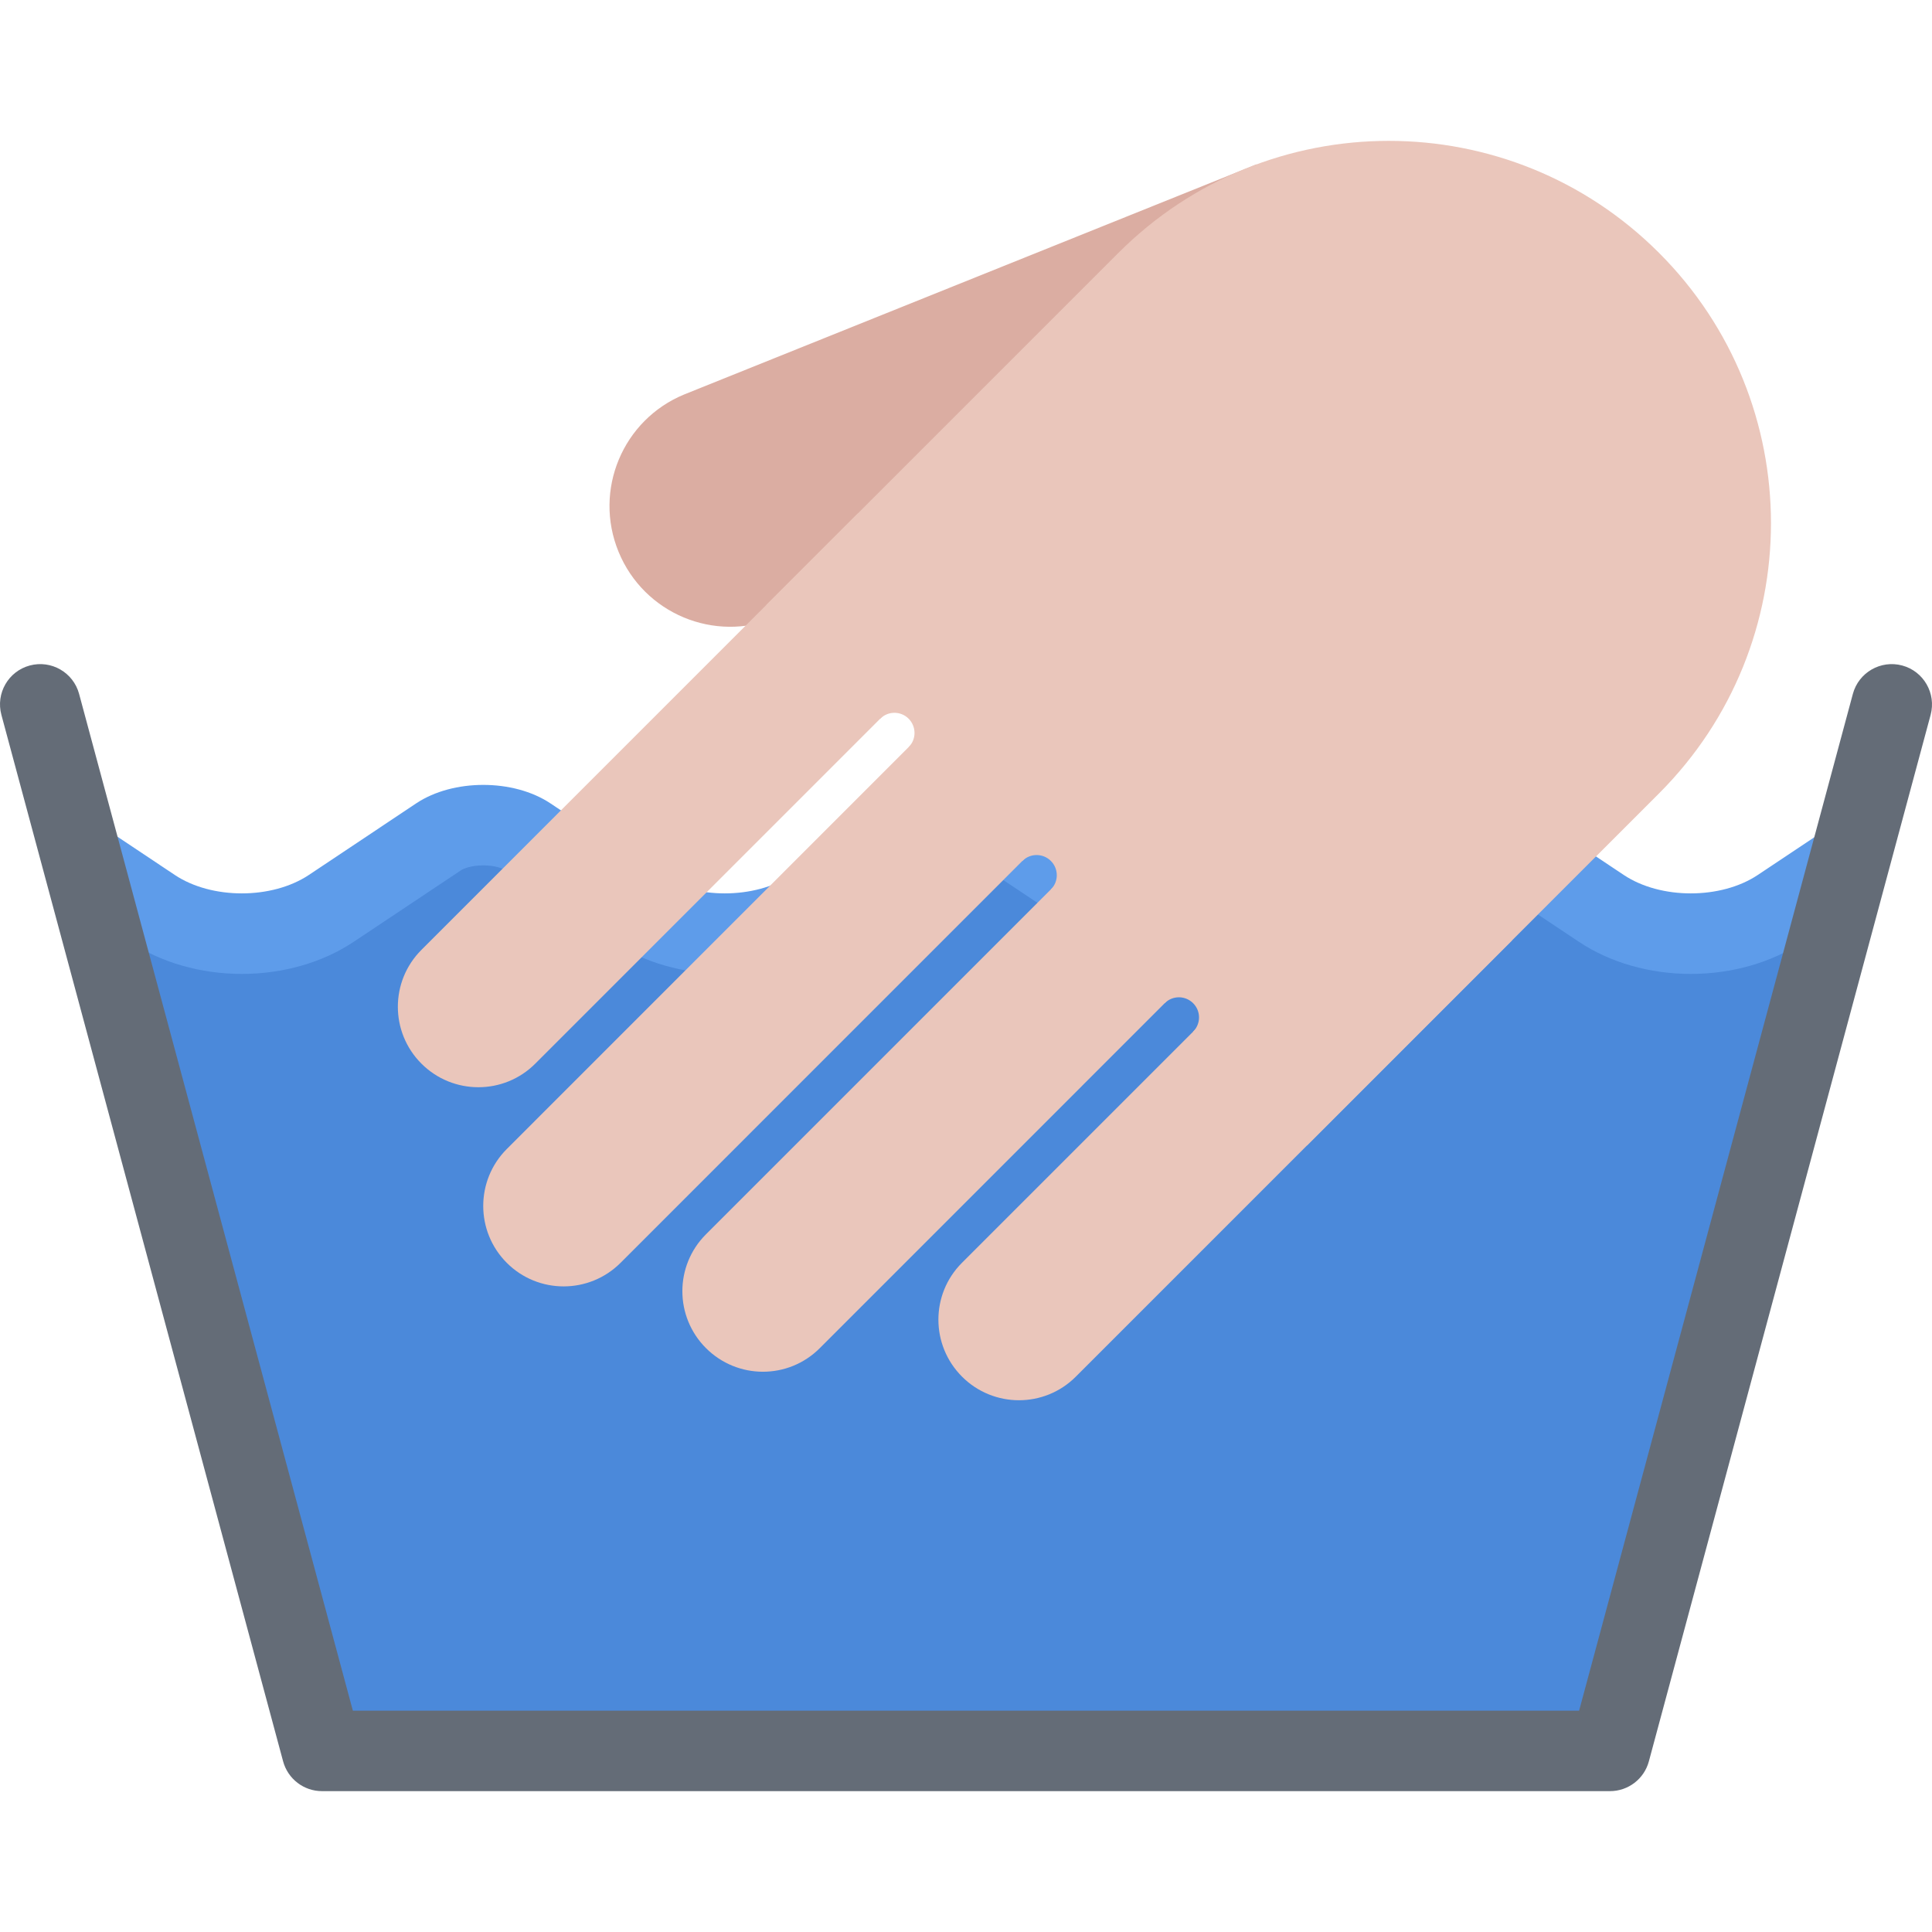
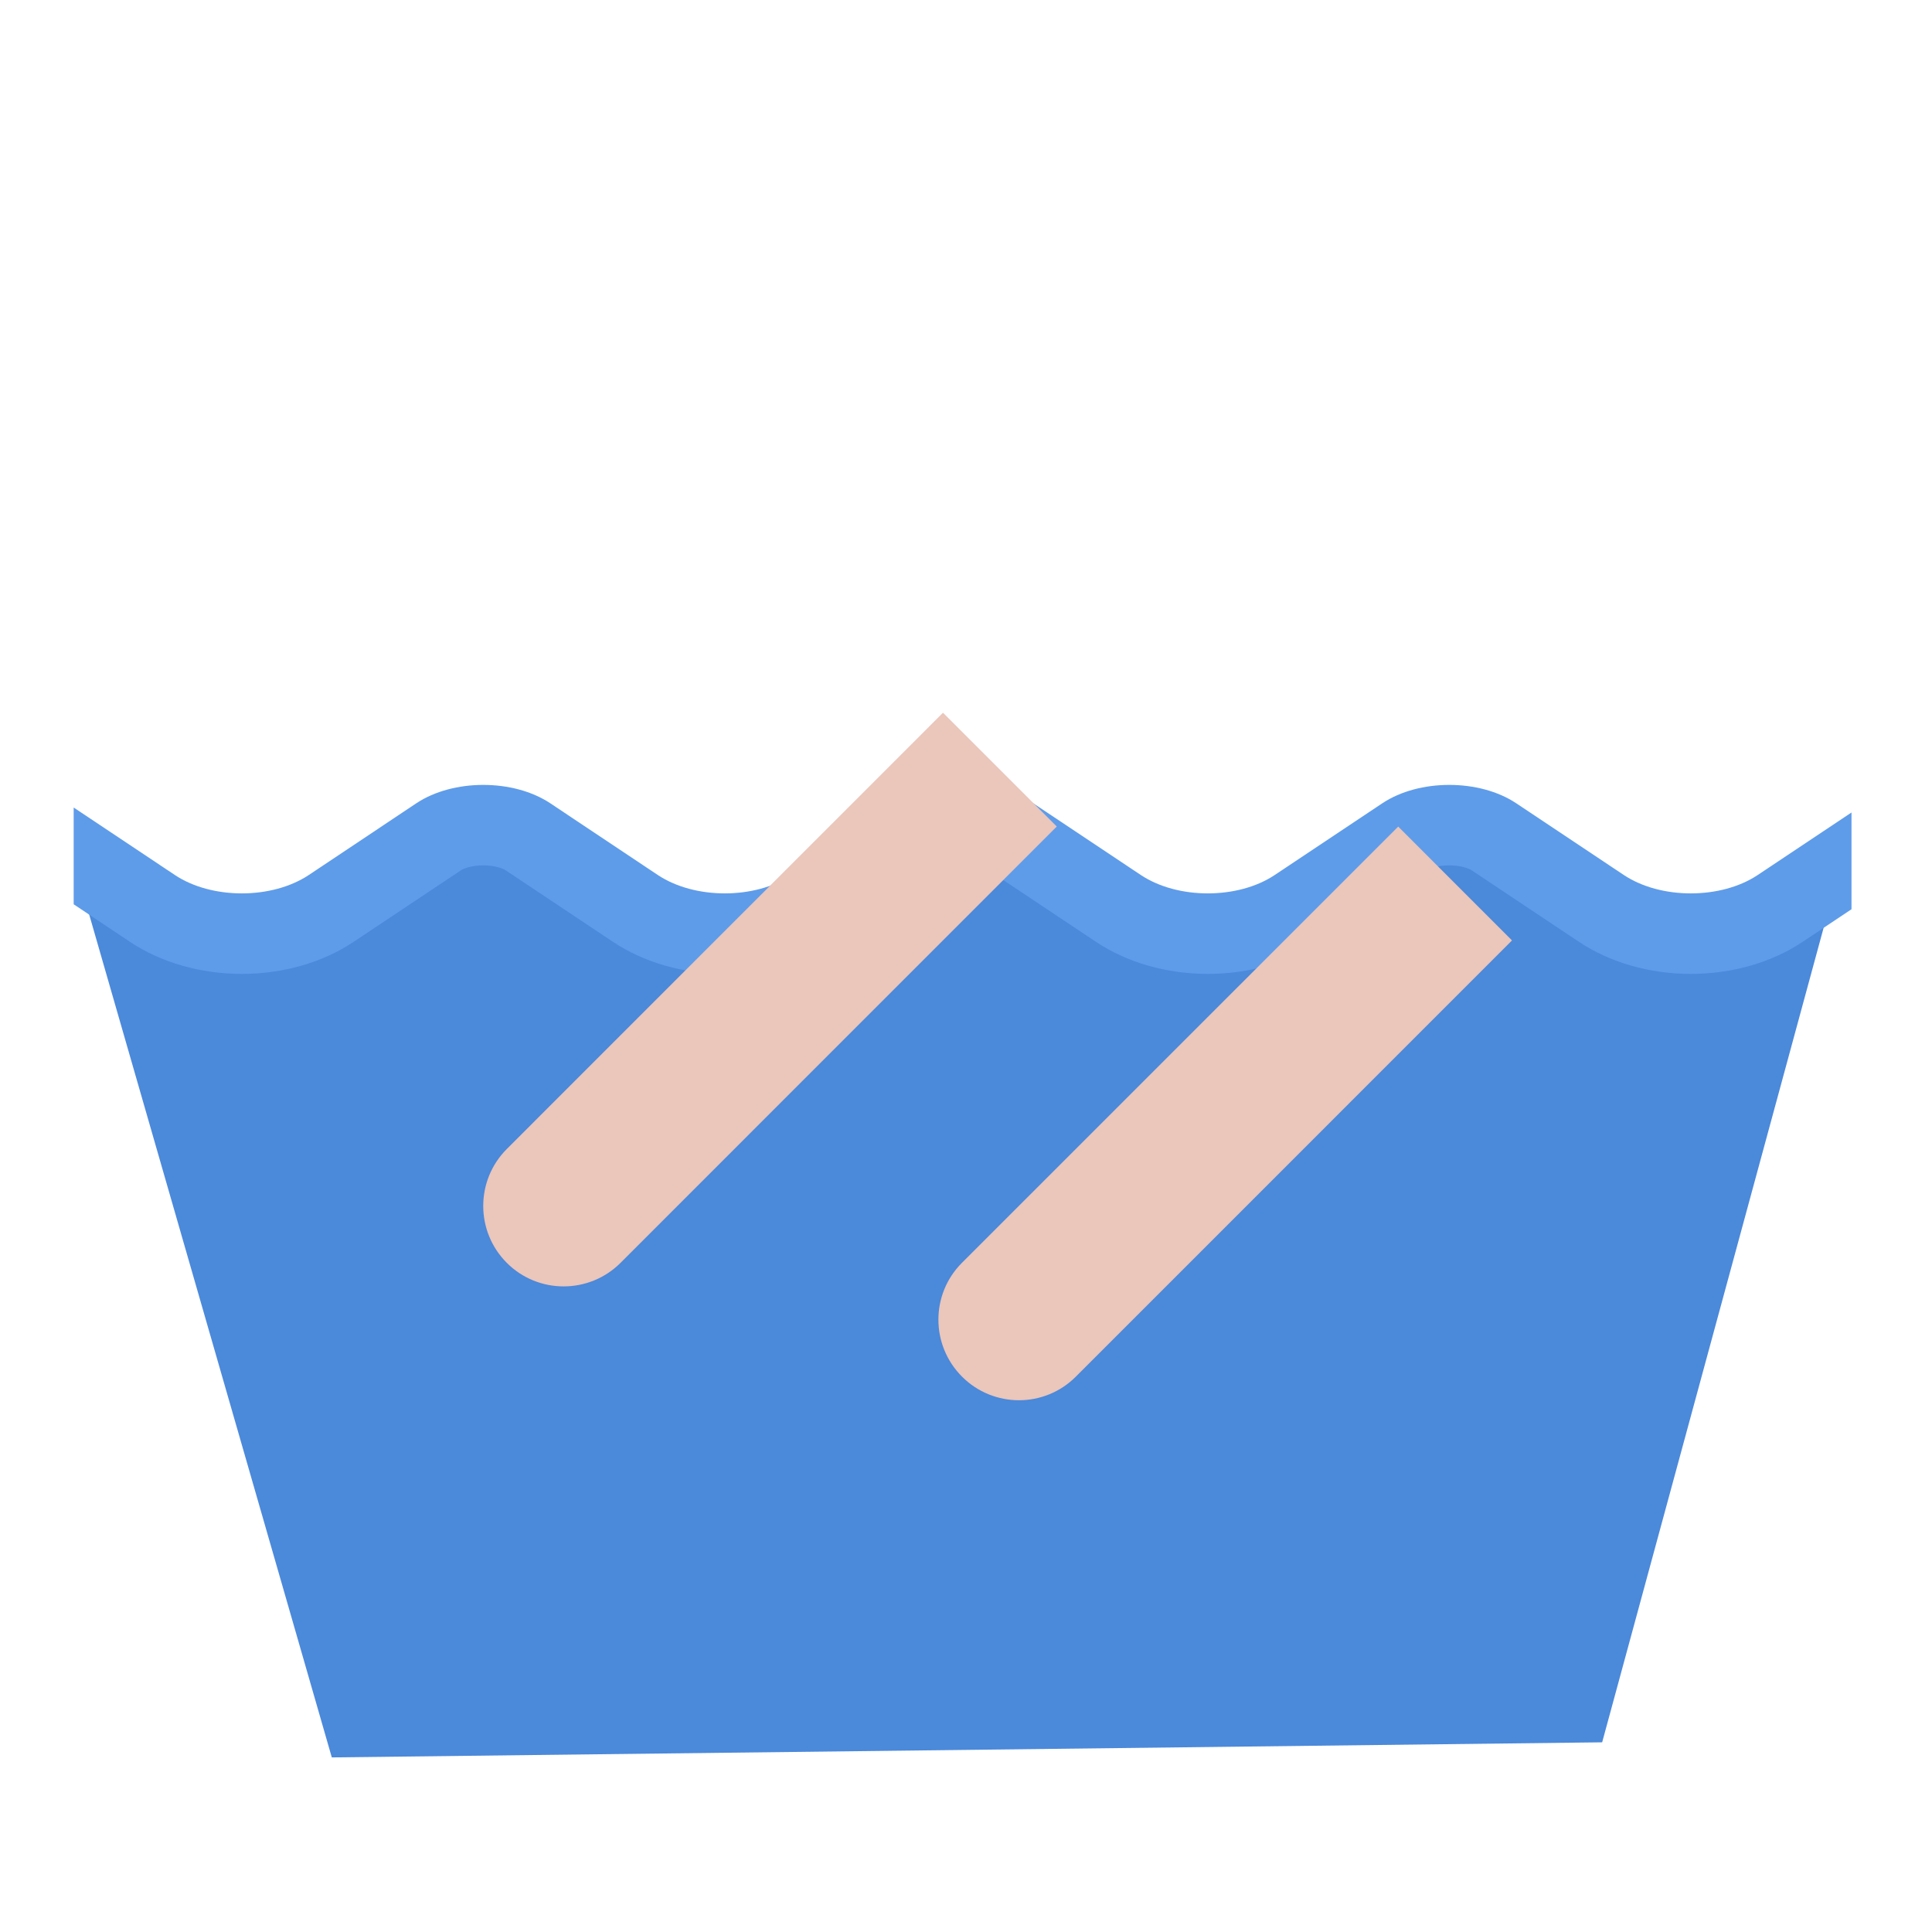
<svg xmlns="http://www.w3.org/2000/svg" id="Layer_1" x="0px" y="0px" viewBox="0 0 511.981 511.981" style="enable-background:new 0 0 511.981 511.981;" xml:space="preserve">
  <polygon style="fill:#4B89DA;" points="423.245,241.044 379.918,221.044 322.576,241.716 255.079,216.389 190.582,247.716   123.256,216.389 79.93,243.716 23.26,241.044 87.929,465.716 424.573,461.716 484.571,241.044 " />
  <path style="fill:#5E9CEA;" d="M490.648,215.311l-24.843,16.562c-4.875,3.25-11.312,4.875-17.75,4.875  c-6.437,0-12.857-1.625-17.748-4.875l-28.499-18.999c-4.875-3.25-11.312-4.875-17.75-4.875s-12.859,1.625-17.749,4.875  l-28.499,18.999c-4.875,3.25-11.312,4.875-17.749,4.875c-6.438,0-12.859-1.625-17.749-4.875l-28.499-18.999  c-4.875-3.25-11.312-4.875-17.75-4.875c-6.421,0-12.859,1.625-17.75,4.875l-28.499,18.999c-4.875,3.25-11.312,4.875-17.75,4.875  c-6.422,0-12.859-1.625-17.75-4.875l-28.483-18.999c-4.891-3.25-11.328-4.875-17.765-4.875c-6.422,0-12.859,1.625-17.75,4.875  l-28.483,18.999c-4.891,3.25-11.328,4.875-17.75,4.875c-6.438,0-12.875-1.625-17.75-4.875l-26.812-17.874v25.639l14.968,9.984  c8.188,5.453,18.703,8.469,29.593,8.469s21.39-3.016,29.577-8.469l28.499-19c0.672-0.453,2.781-1.297,5.906-1.297  c3.141,0,5.25,0.844,5.922,1.297l28.499,19c8.187,5.453,18.703,8.469,29.577,8.469c10.89,0,21.406-3.016,29.592-8.469l28.5-19  c0.672-0.453,2.765-1.297,5.906-1.297c3.14,0,5.25,0.844,5.921,1.297l28.499,19c8.188,5.453,18.687,8.469,29.577,8.469  c10.89,0,21.405-3.016,29.593-8.469l28.498-19c0.672-0.453,2.766-1.297,5.906-1.297s5.25,0.844,5.922,1.297l28.5,19  c8.187,5.453,18.687,8.469,29.575,8.469c10.891,0,21.406-3.016,29.594-8.469l12.999-8.672v-25.639H490.648z" />
-   <path style="fill:#646C77;" d="M426.651,474.653H85.32c-4.812,0-9.031-3.234-10.296-7.891L0.37,189.436  c-1.531-5.687,1.828-11.546,7.516-13.078c5.703-1.531,11.546,1.844,13.078,7.531l72.544,269.435h324.958l72.543-269.435  c1.531-5.688,7.391-9.062,13.078-7.531c5.687,1.531,9.047,7.391,7.53,13.078l-74.668,277.326  C435.698,471.419,431.464,474.653,426.651,474.653z" />
-   <path style="fill:#DBADA2;" d="M333.029,43.535l-151.681,60.982c-16.343,6.719-24.14,25.39-17.421,41.733  c6.718,16.343,25.39,24.155,41.733,17.437l90.403-37.045L333.029,43.535z" />
  <g>
-     <path style="fill:#EAC6BB;" d="M111.678,281.864c8.328,8.327,21.828,8.343,30.155,0.016l115.604-115.614l-30.155-30.155   L111.678,251.716C103.35,260.044,103.35,273.536,111.678,281.864z" />
    <path style="fill:#EAC6BB;" d="M134.303,334.658c8.328,8.328,21.827,8.312,30.155-0.016l115.59-115.613l-30.155-30.156   l-115.59,115.614C125.975,312.815,125.975,326.33,134.303,334.658z" />
-     <path style="fill:#EAC6BB;" d="M187.082,357.251c8.328,8.328,21.812,8.359,30.14,0.031l115.62-115.629l-30.17-30.155   L187.066,327.111C178.739,335.439,178.754,348.924,187.082,357.251z" />
    <path style="fill:#EAC6BB;" d="M254.939,364.813c8.328,8.327,21.812,8.343,30.14,0.016l115.604-115.613l-30.155-30.17   L254.907,334.658C246.58,342.986,246.611,356.485,254.939,364.813z" />
-     <path style="fill:#EAC6BB;" d="M296.375,67.019l-93.278,93.277l30.171,30.155c2.078-2.078,5.437-2.078,7.515,0   c2.078,2.094,2.094,5.453,0.016,7.531l30.155,30.155c2.078-2.078,5.453-2.062,7.531,0.016s2.094,5.453,0.016,7.531l30.154,30.156   c2.078-2.078,5.438-2.078,7.531,0.016c2.078,2.078,2.078,5.438,0,7.523l30.171,30.17l93.277-93.286   c39.562-39.562,39.577-103.7,0-143.26C400.074,27.427,335.951,27.443,296.375,67.019z" />
  </g>
  <g>
</g>
  <g>
</g>
  <g>
</g>
  <g>
</g>
  <g>
</g>
  <g>
</g>
  <g>
</g>
  <g>
</g>
  <g>
</g>
  <g>
</g>
  <g>
</g>
  <g>
</g>
  <g>
</g>
  <g>
</g>
  <g>
</g>
</svg>